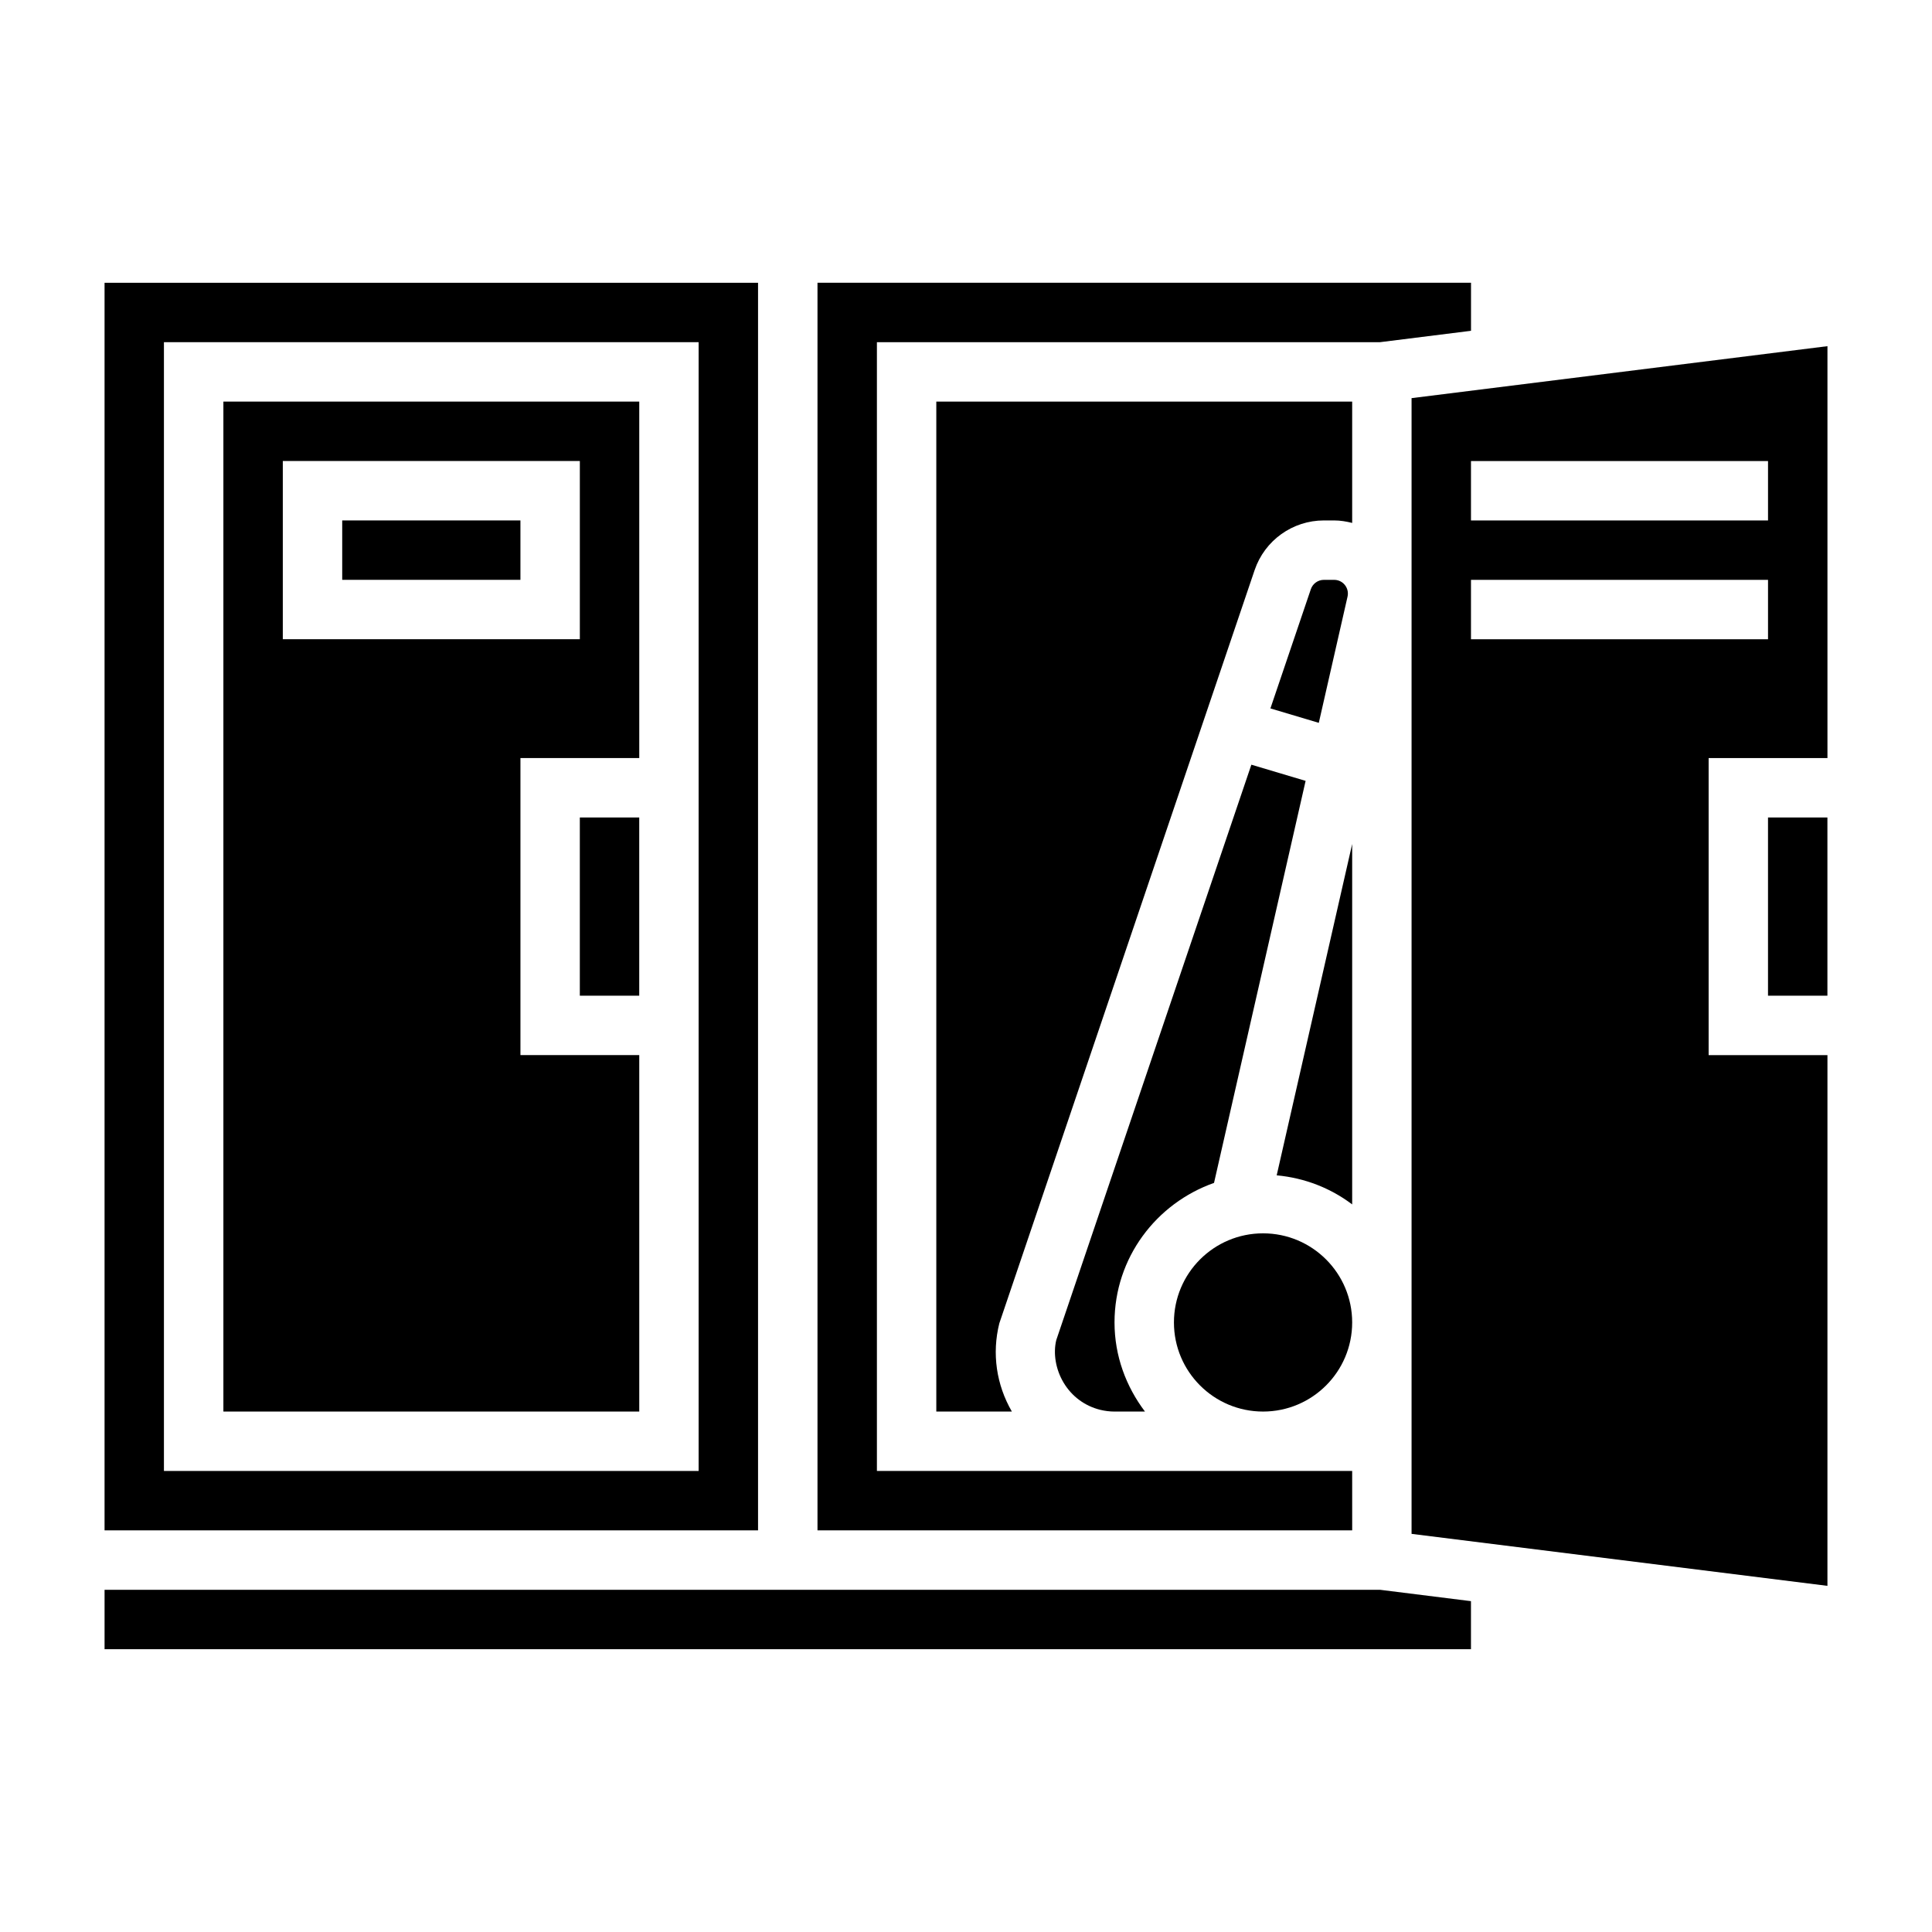
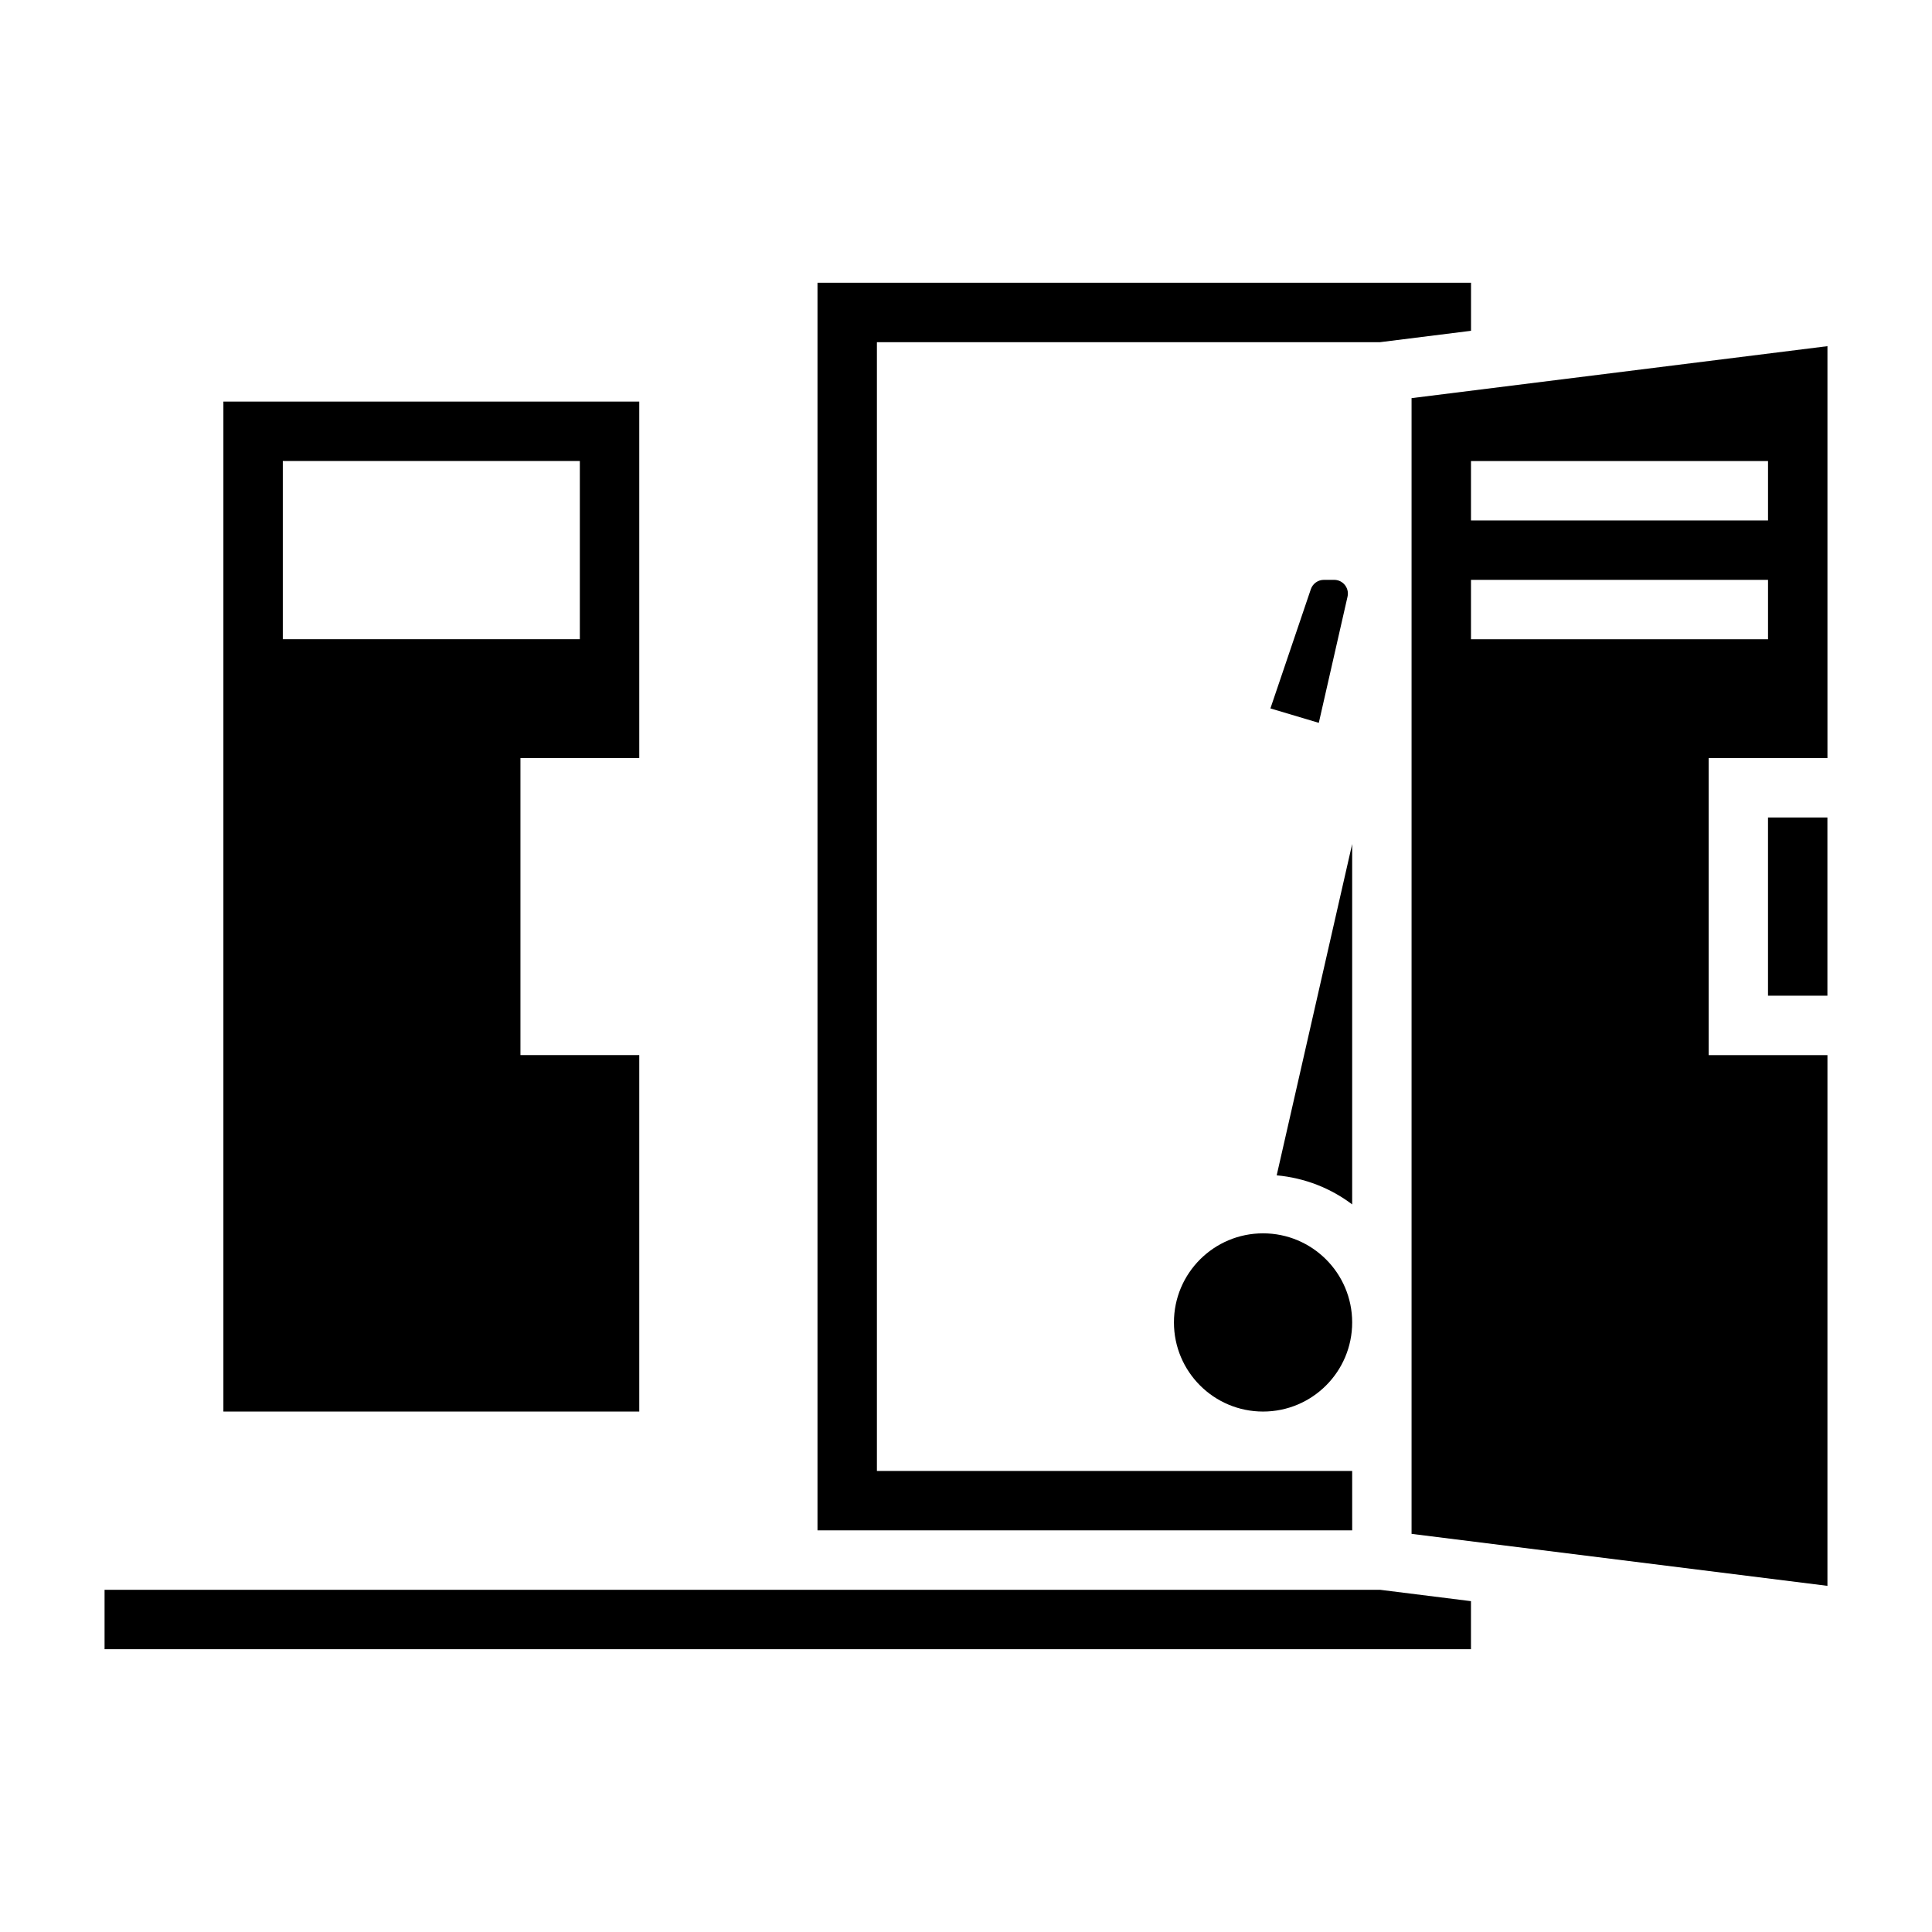
<svg xmlns="http://www.w3.org/2000/svg" fill="#000000" width="800px" height="800px" version="1.1" viewBox="144 144 512 512">
  <g>
    <path d="m313.41 423.61h-31.488v-78.719h31.488v-94.465h-110.21v267.65h110.21zm-94.465-157.44h78.719v47.23h-78.719z" />
-     <path d="m234.69 281.92h47.23v15.742h-47.23z" />
    <path d="m501.11 302.12c0.285-1.234-0.086-2.496-0.977-3.394-0.684-0.684-1.598-1.059-2.574-1.059h-2.715c-1.566 0-2.953 1-3.457 2.473l-10.715 31.598 12.824 3.824z" />
-     <path d="m297.66 360.64h15.742v47.23h-15.742z" />
    <path d="m502.34 367.67-20.004 87.805c7.477 0.691 14.32 3.41 20.004 7.707z" />
-     <path d="m502.34 250.43h-110.21v267.65h20.027c-4.117-7.117-5.328-15.391-3.328-23.379l67.66-199.62c2.676-7.871 10.051-13.16 18.367-13.16h2.715c1.637 0 3.219 0.27 4.769 0.66z" />
    <path d="m171.71 565.31v15.742h362.11v-12.73l-24.105-3.012z" />
    <path d="m502.34 533.82h-125.95v-299.14h133.34l24.105-3.016v-12.73h-173.19v330.62h141.7z" />
    <path d="m518.08 249.51v300.98l110.21 13.777 0.004-140.65h-31.488v-78.719h31.488v-109.16zm94.465 63.898h-78.719v-15.742h78.719zm0-31.488h-78.719v-15.742h78.719z" />
-     <path d="m465.73 457.48 24.27-106.54-14.375-4.289-51.703 152.49c-0.836 3.457-0.203 7.699 1.961 11.305 2.164 3.606 5.59 6.148 9.66 7.164 1.25 0.305 2.539 0.469 3.832 0.469h8.055c-4.992-6.598-8.07-14.719-8.07-23.617 0-17.129 11.066-31.582 26.371-36.98z" />
    <path d="m502.34 494.46c0 13.043-10.574 23.617-23.617 23.617s-23.617-10.574-23.617-23.617c0-13.039 10.574-23.613 23.617-23.613s23.617 10.574 23.617 23.613" />
-     <path d="m344.89 218.94h-173.18v330.62h173.18zm-15.746 314.88h-141.7v-299.14h141.7z" />
    <path d="m612.54 360.64h15.742v47.23h-15.742z" />
  </g>
</svg>